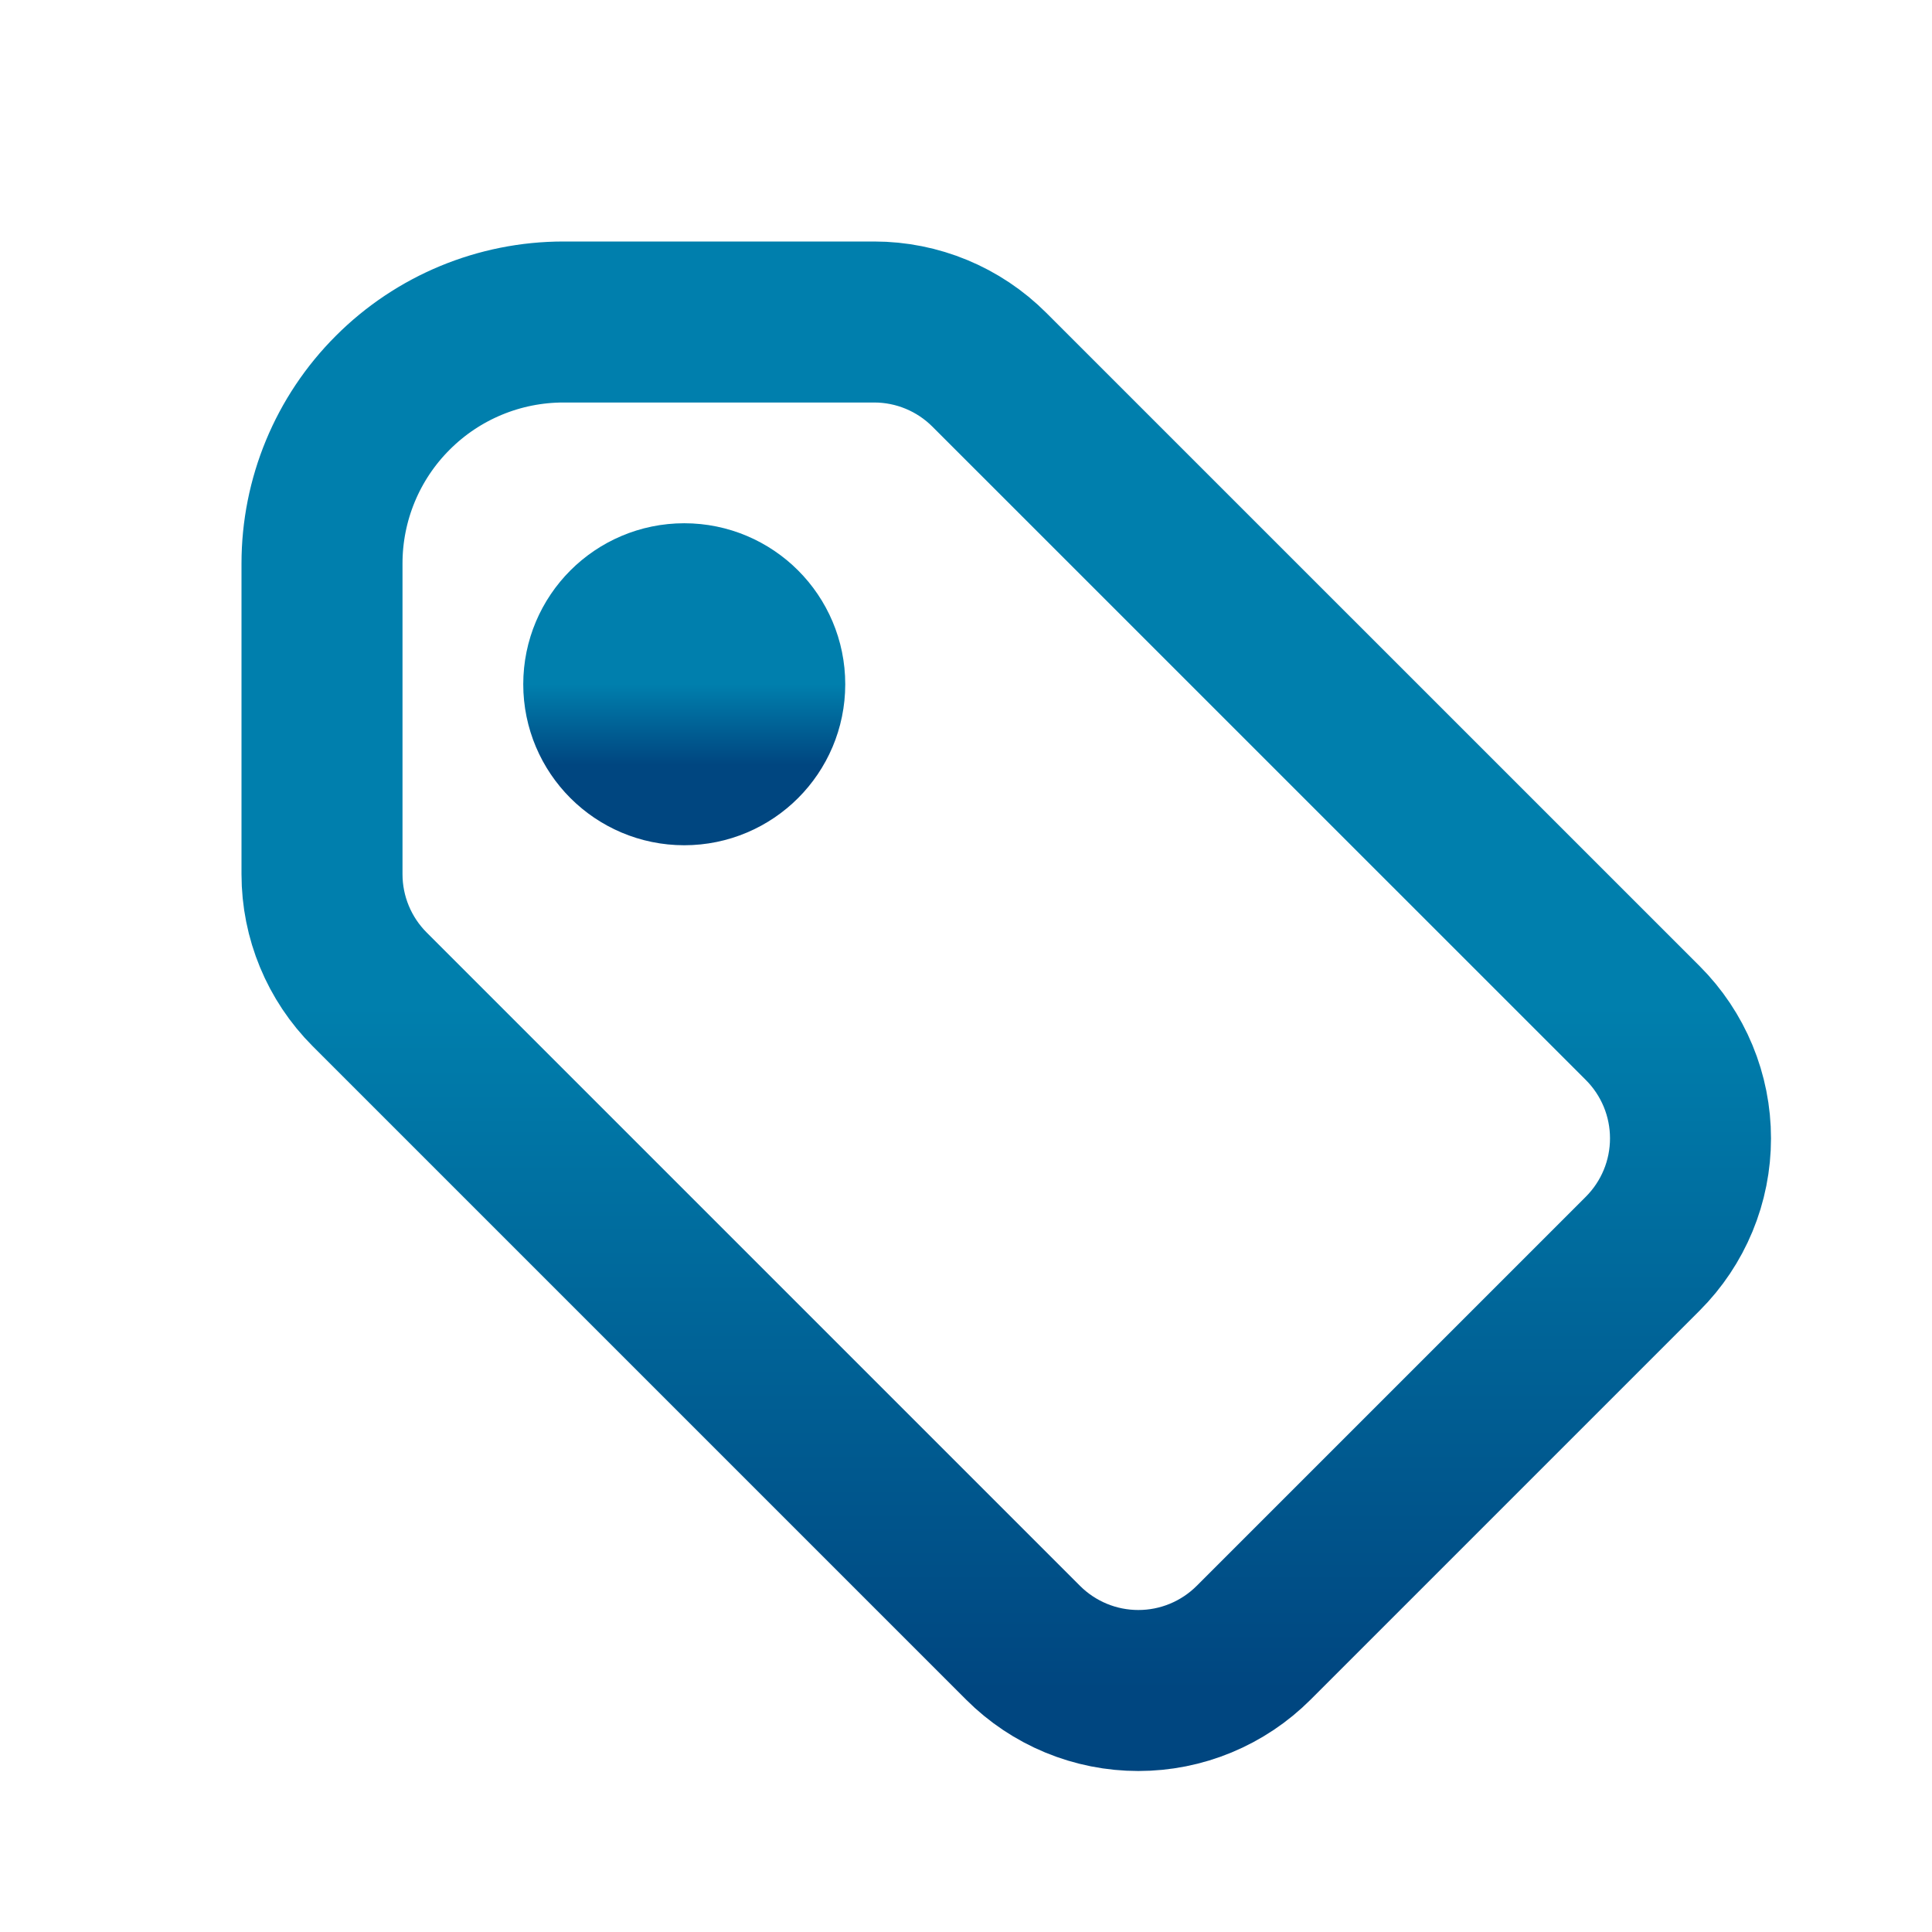
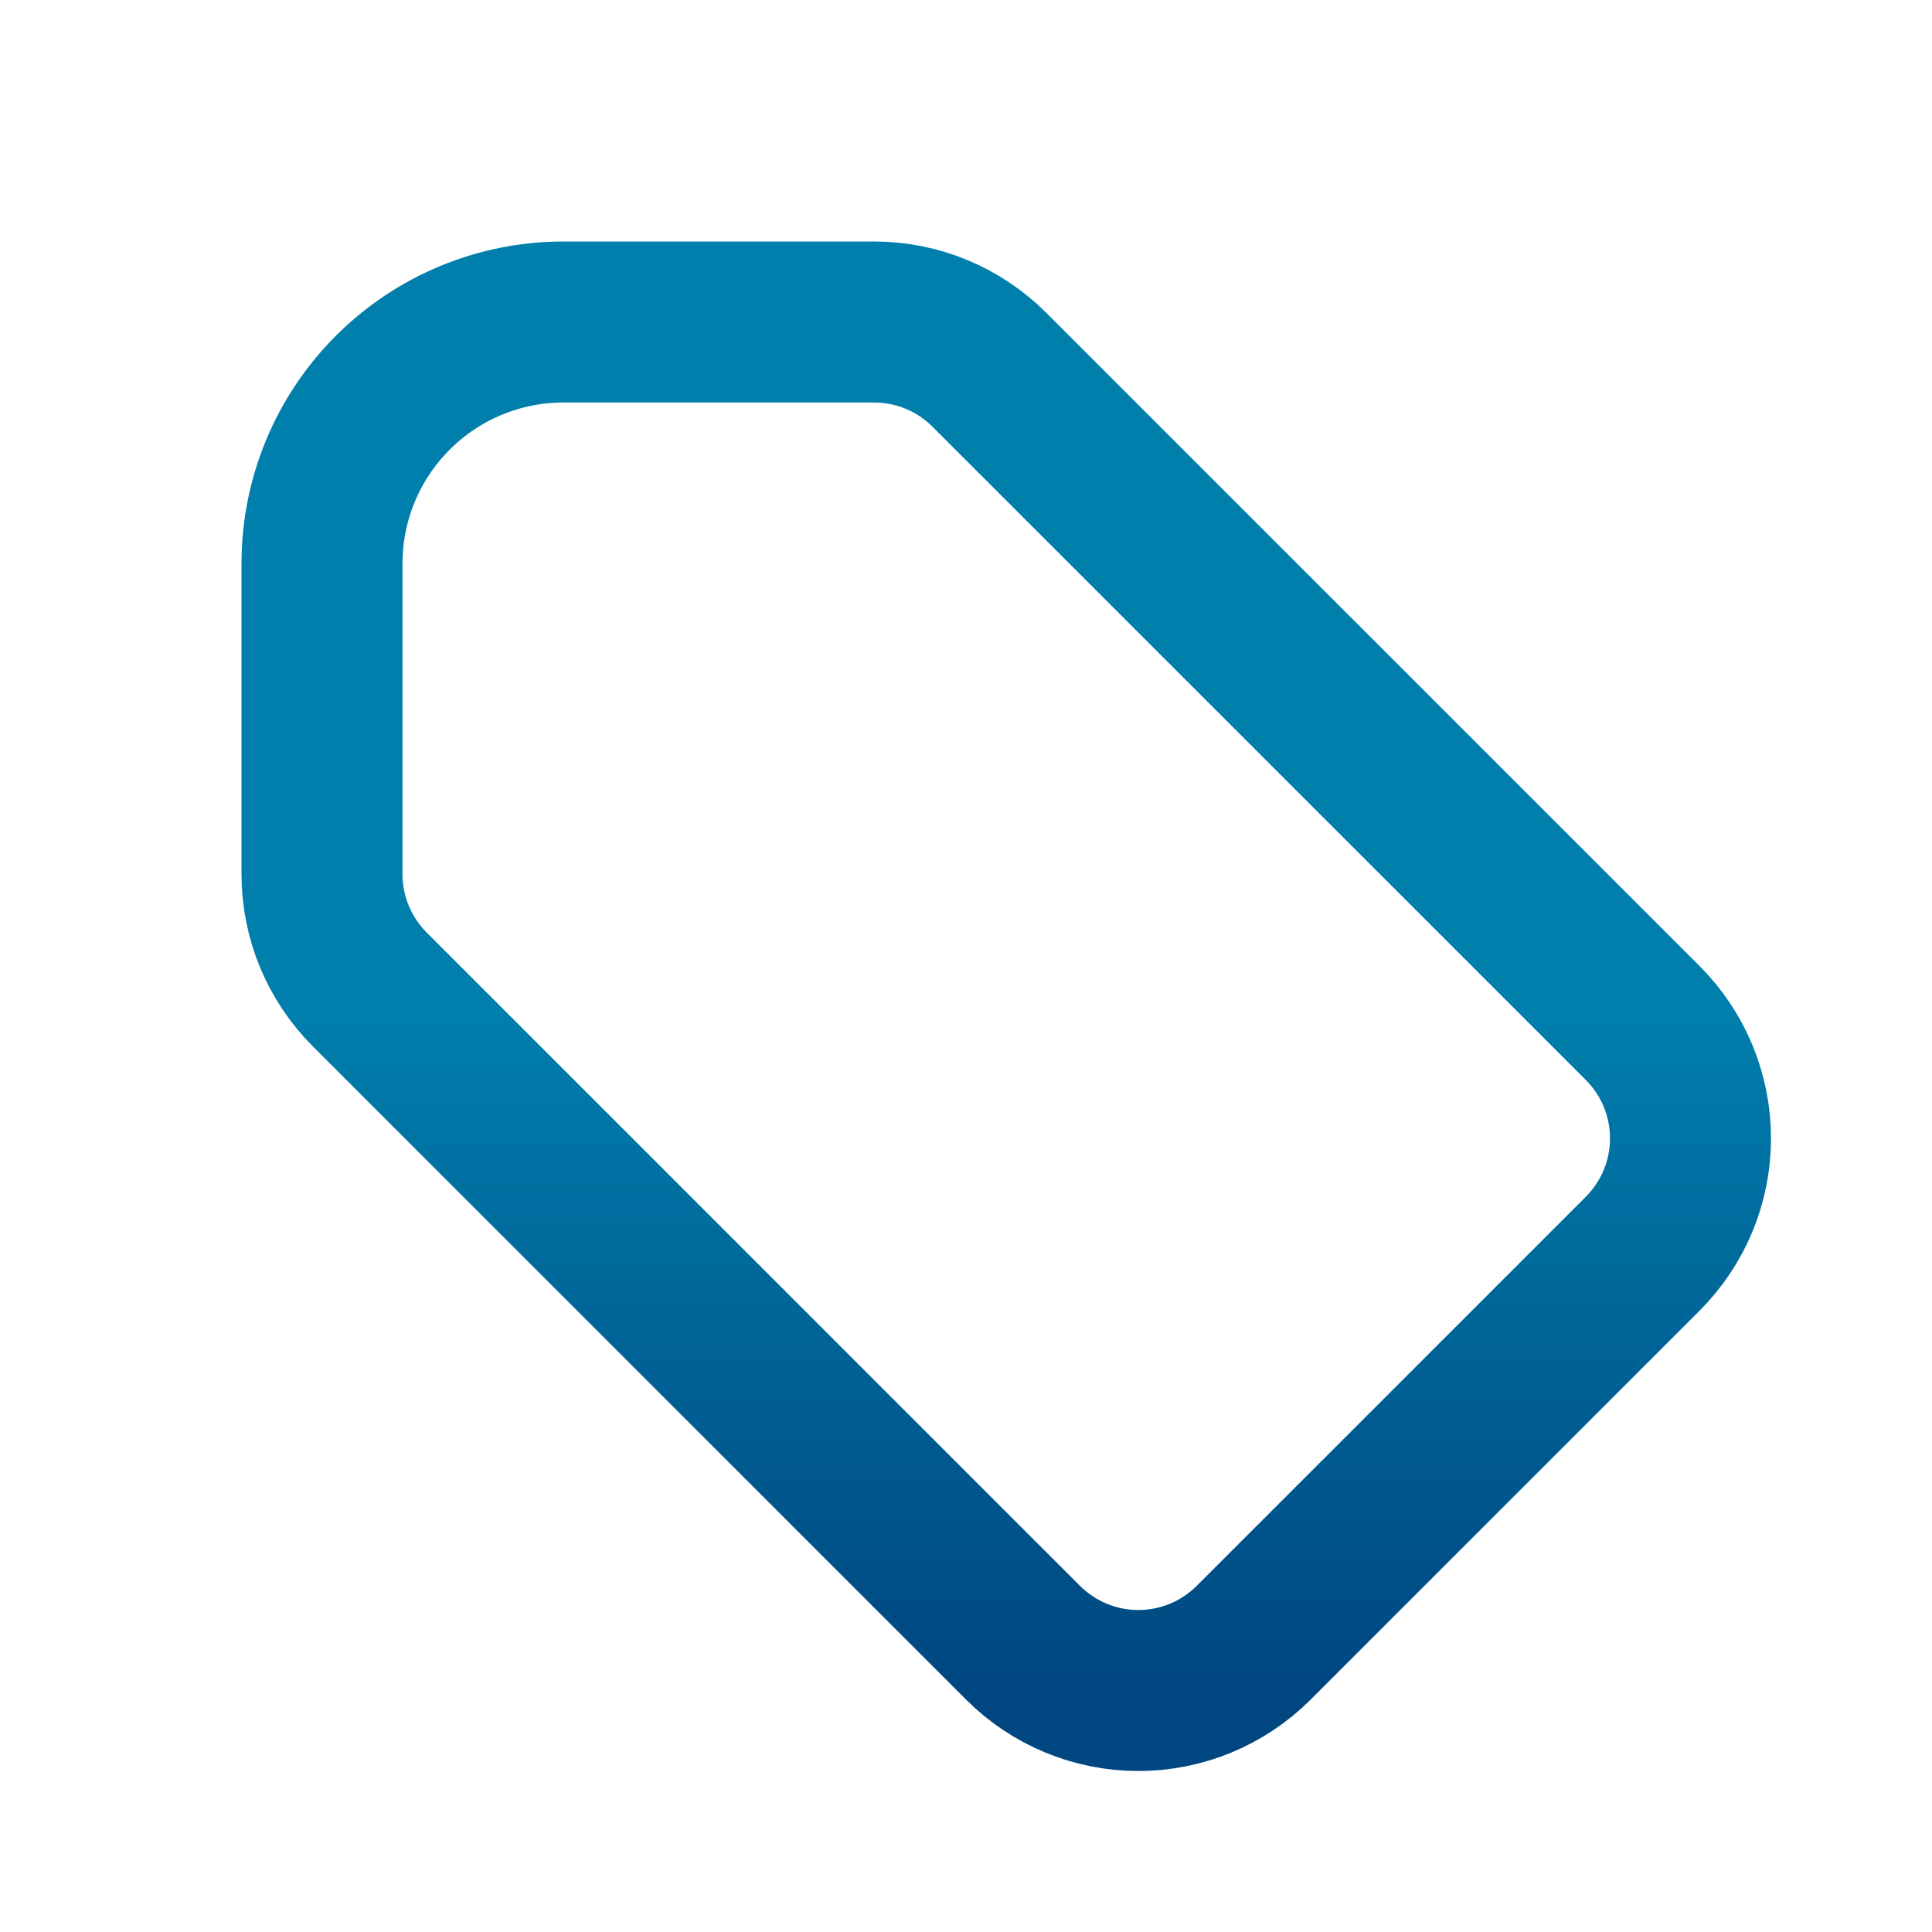
<svg xmlns="http://www.w3.org/2000/svg" width="24" height="24" viewBox="0 0 24 24" fill="none">
-   <path d="M8.5 9.5C9.052 9.5 9.5 9.052 9.5 8.5C9.5 7.948 9.052 7.5 8.5 7.5C7.948 7.5 7.5 7.948 7.5 8.5C7.5 9.052 7.948 9.5 8.5 9.5Z" fill="url(#paint0_linear_2807_17663)" stroke="url(#paint1_linear_2807_17663)" stroke-width="2" stroke-linecap="round" stroke-linejoin="round" />
  <path d="M4 7V10.859C4 11.396 4.213 11.911 4.593 12.291L12.709 20.407C12.897 20.595 13.12 20.744 13.366 20.846C13.612 20.948 13.875 21 14.141 21C14.407 21 14.67 20.948 14.916 20.846C15.162 20.744 15.385 20.595 15.573 20.407L20.407 15.573C20.595 15.385 20.744 15.162 20.846 14.916C20.948 14.67 21 14.407 21 14.141C21 13.875 20.948 13.612 20.846 13.366C20.744 13.12 20.595 12.897 20.407 12.709L12.29 4.593C11.91 4.213 11.396 4 10.859 4H7C6.204 4 5.441 4.316 4.879 4.879C4.316 5.441 4 6.204 4 7V7Z" stroke="url(#paint2_linear_2807_17663)" stroke-width="2" stroke-linecap="round" stroke-linejoin="round" />
  <defs>
    <linearGradient id="paint0_linear_2807_17663" x1="8.5" y1="8.5" x2="8.5" y2="9.5" gradientUnits="userSpaceOnUse">
      <stop stop-color="#007FAD" />
      <stop offset="1" stop-color="#004680" />
    </linearGradient>
    <linearGradient id="paint1_linear_2807_17663" x1="8.5" y1="8.5" x2="8.5" y2="9.5" gradientUnits="userSpaceOnUse">
      <stop stop-color="#007FAD" />
      <stop offset="1" stop-color="#004680" />
    </linearGradient>
    <linearGradient id="paint2_linear_2807_17663" x1="12.5" y1="12.5" x2="12.5" y2="21" gradientUnits="userSpaceOnUse">
      <stop stop-color="#007FAD" />
      <stop offset="1" stop-color="#004680" />
    </linearGradient>
  </defs>
</svg>